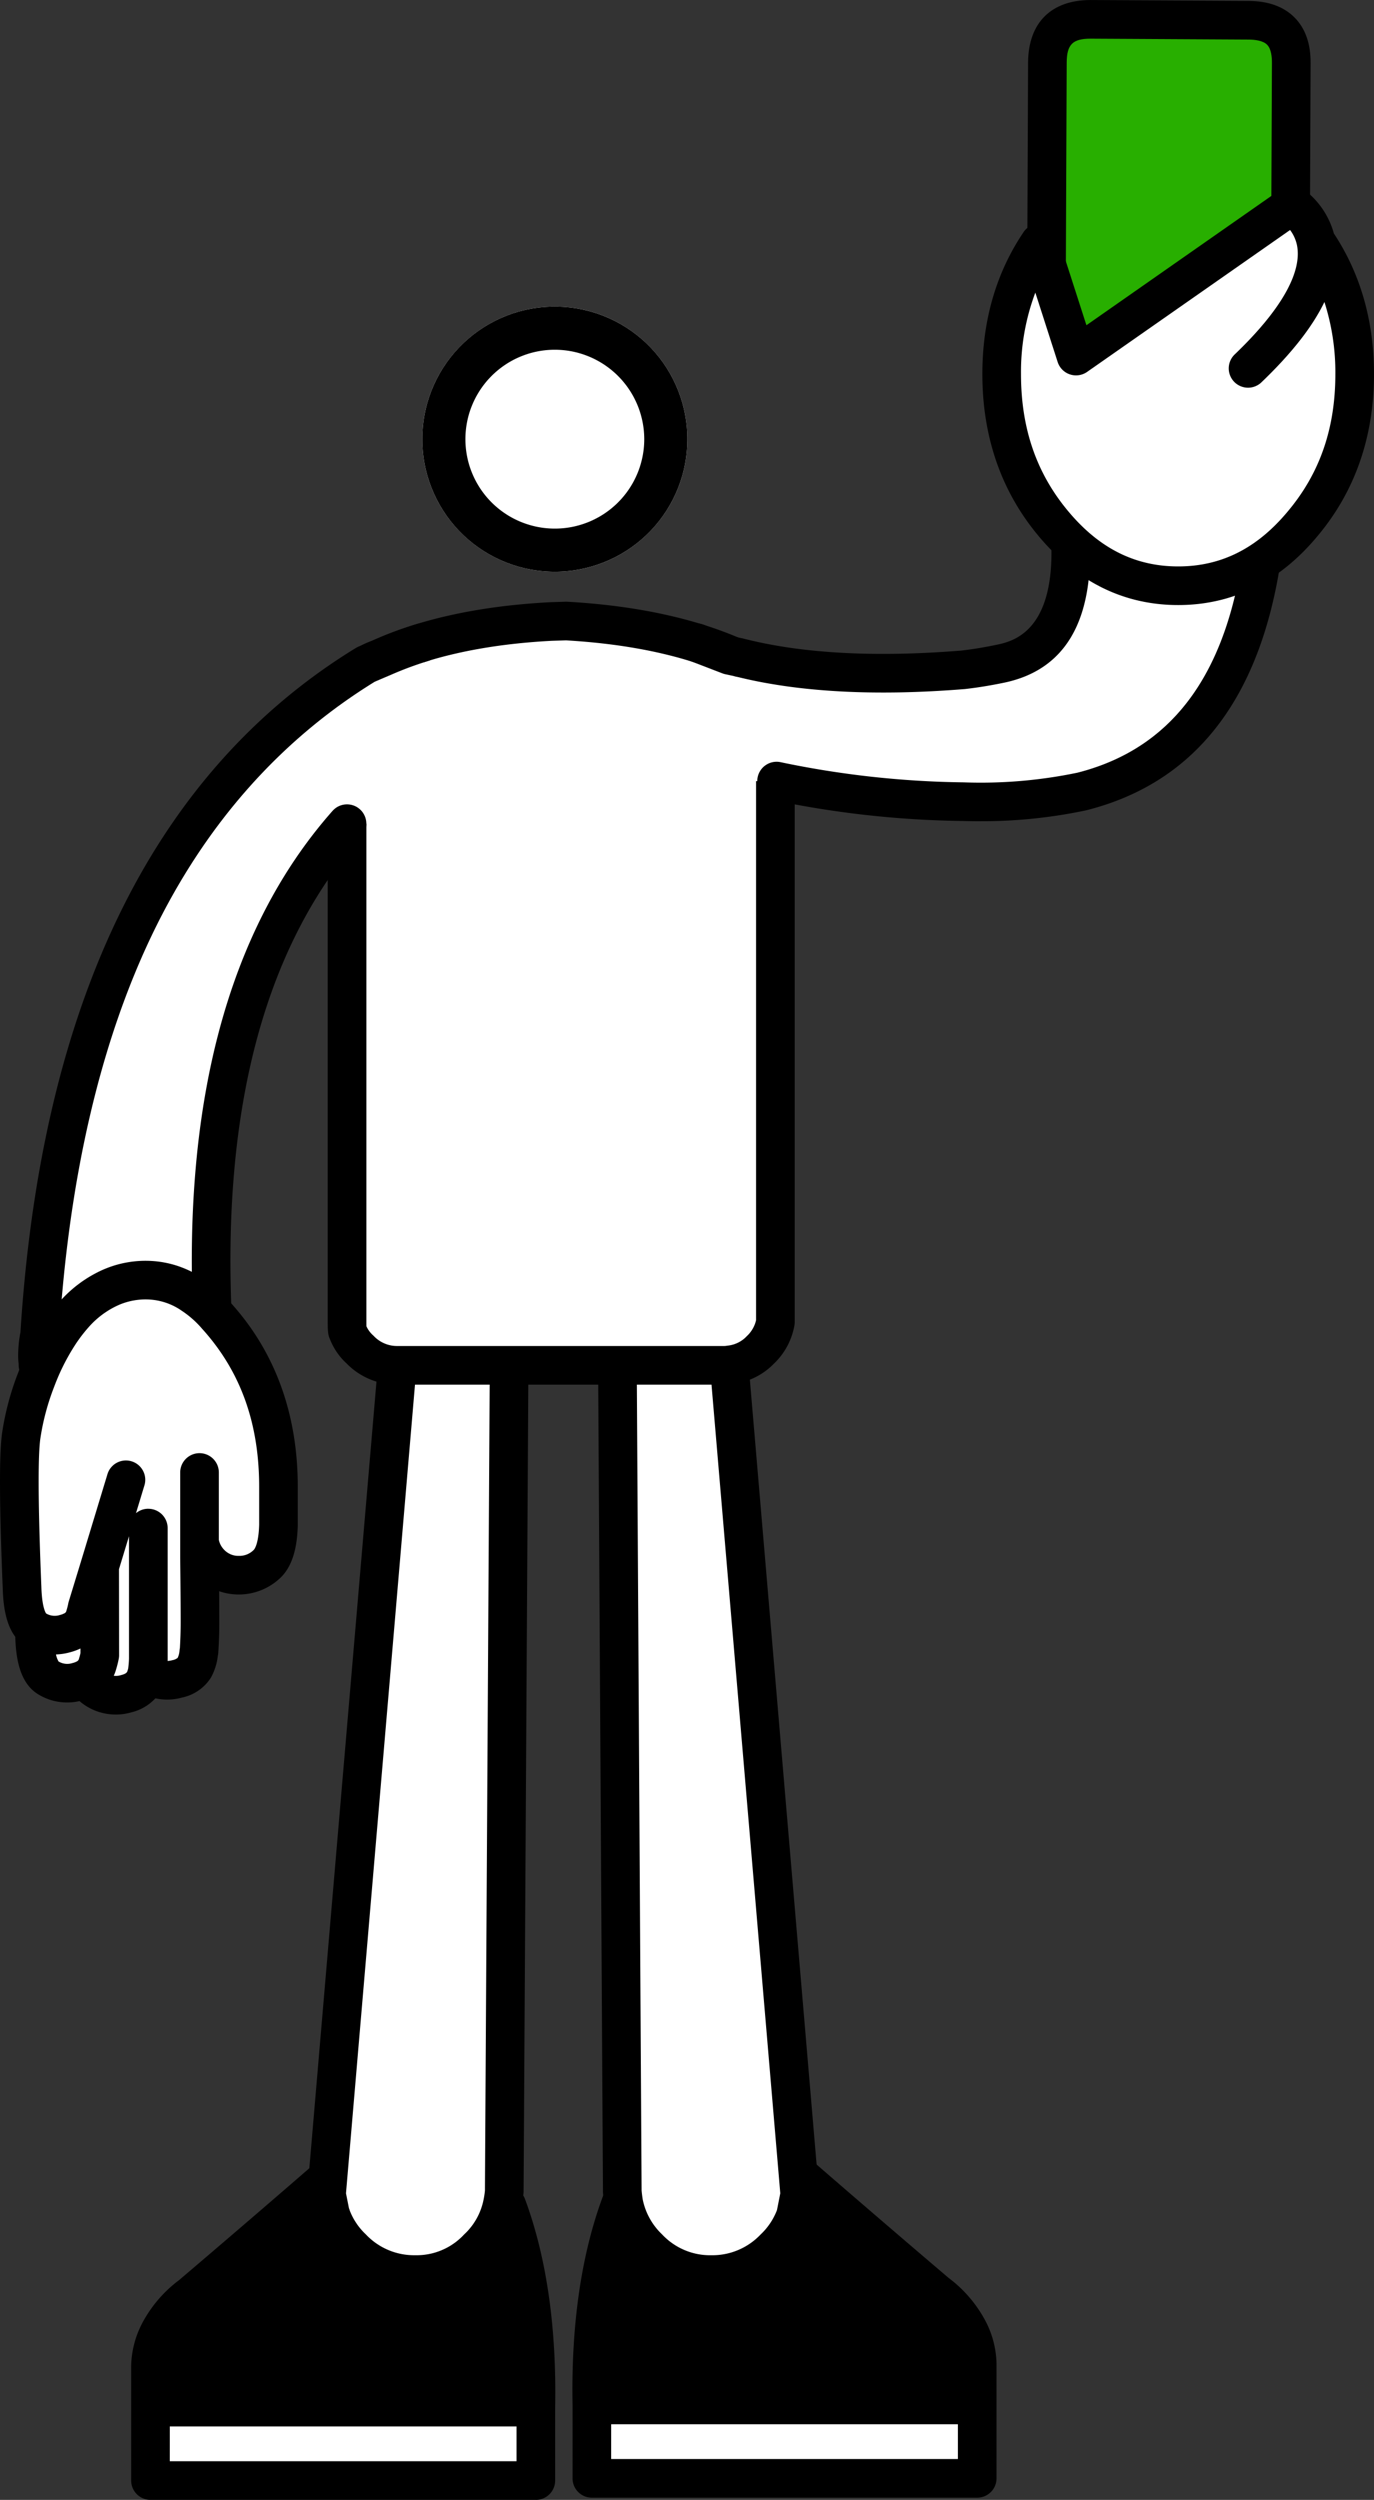
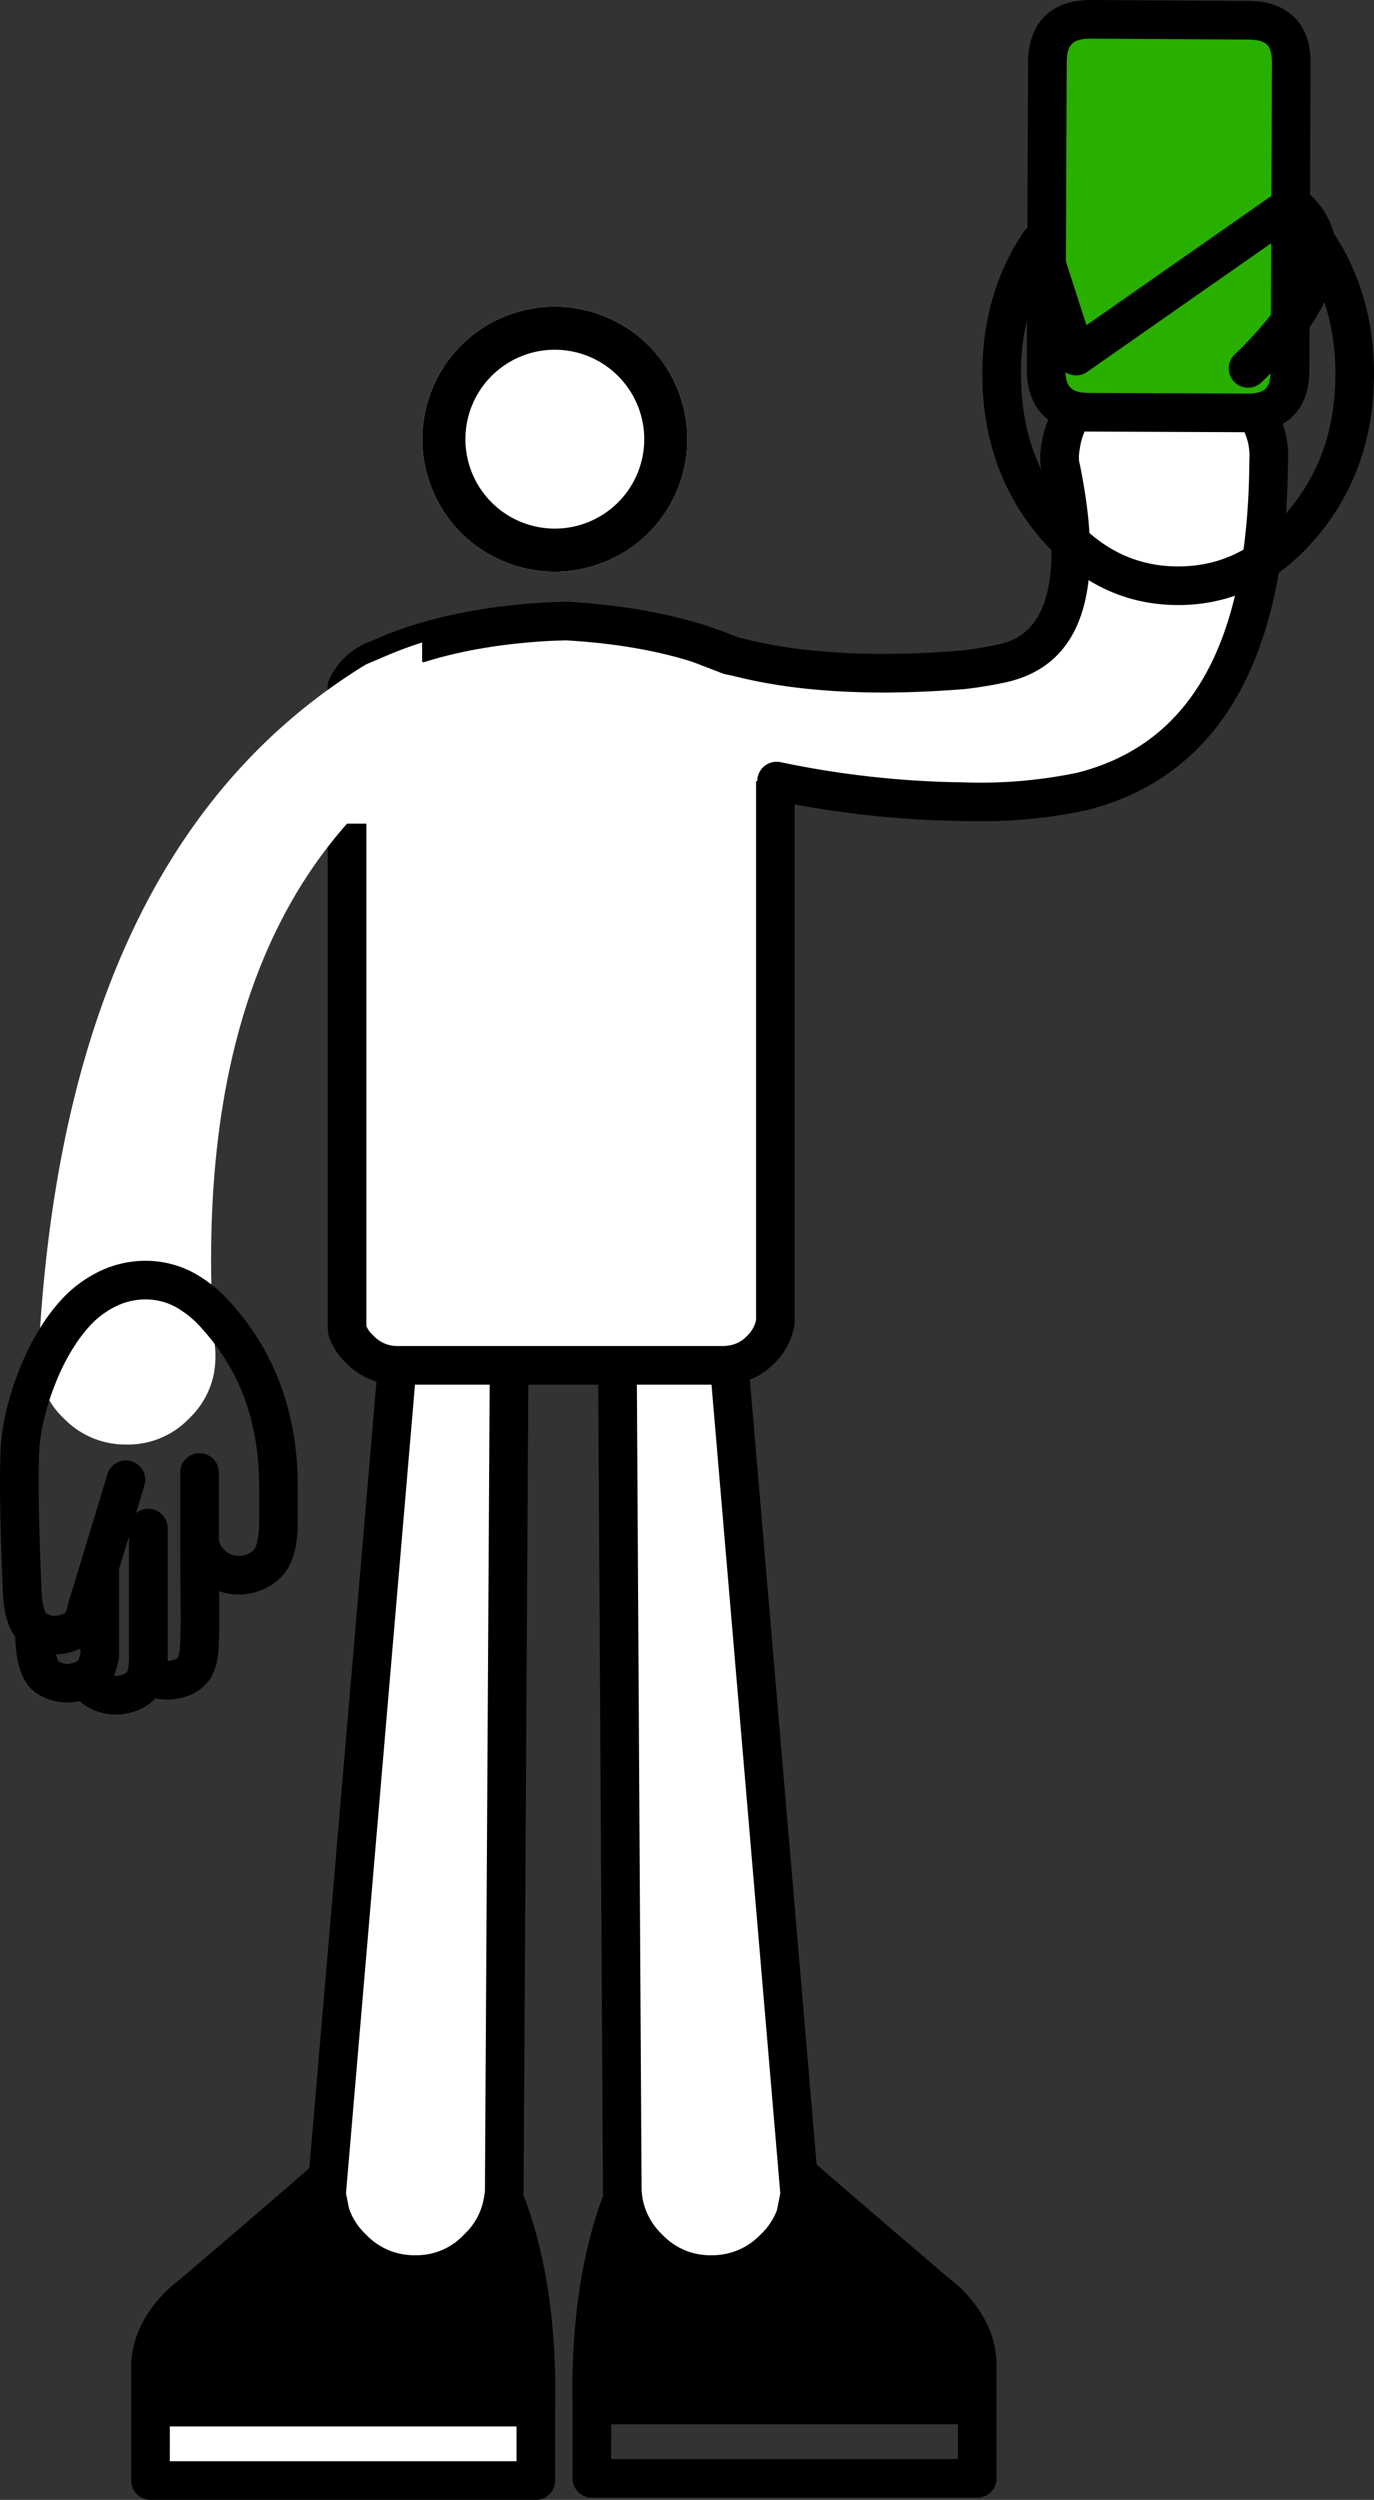
<svg xmlns="http://www.w3.org/2000/svg" width="318.841" height="580.008" viewBox="0 0 318.841 580.008">
  <rect x="0" y="0" width="318.841" height="580.008" fill="#333333" stroke="none" />
  <g transform="translate(12532 20196.004)">
-     <rect width="89.425" height="17.033" transform="translate(-12394.655 -19638.02)" fill="#fff" />
    <path d="M211.991,503.7v-9.469a17.845,17.845,0,0,0-2.185-8.18,25.6,25.6,0,0,0-7.284-8.349q-16.528-14.064-32.217-27.679l-41.014,6.948q-7.228,19.5-6.724,46.729Z" transform="translate(-12517.221 -20141.723)" />
    <path d="M212.472,525.7H123.048a4.483,4.483,0,0,1-4.482-4.482V504.227c-.34-18.613,2.016-34.873,7-48.33a4.482,4.482,0,0,1,3.454-2.861l41.014-6.946a4.48,4.48,0,0,1,3.687,1.033c10.415,9.039,21.216,18.319,32.107,27.584a30.069,30.069,0,0,1,8.437,9.766,22.248,22.248,0,0,1,2.686,10.128v26.615a4.483,4.483,0,0,1-4.482,4.483m-84.942-8.965h80.46v-8.068H127.53ZM127.5,499.7h80.49v-4.926a13.267,13.267,0,0,0-1.639-6.1,21.365,21.365,0,0,0-6.087-6.944c-.056-.043-.111-.088-.164-.132-10.382-8.834-20.686-17.682-30.652-26.321l-36.328,6.154c-3.65,10.864-5.536,23.7-5.619,38.268" transform="translate(-12517.704 -20142.205)" />
    <rect width="89.425" height="17.033" transform="translate(-12497.078 -19637.516)" fill="#fff" />
    <path d="M31.163,495.076v9.077h89.425q.5-27.231-6.724-46.729L72.85,450.476q-15.688,13.615-32.217,27.679a25.6,25.6,0,0,0-7.284,8.348,17.844,17.844,0,0,0-2.185,8.18v.392" transform="translate(-12528.241 -20141.67)" />
    <path d="M121.07,526.151H31.645a4.483,4.483,0,0,1-4.482-4.482V495.053a22.349,22.349,0,0,1,2.729-10.206,30,30,0,0,1,8.394-9.688c10.939-9.307,21.742-18.589,32.107-27.584a4.489,4.489,0,0,1,3.687-1.034l41.014,6.948a4.482,4.482,0,0,1,3.454,2.861c4.991,13.464,7.347,29.734,7,48.361v16.96a4.483,4.483,0,0,1-4.482,4.483m-84.942-8.965h80.46V509.12H36.128Zm0-17.033h80.488c-.086-14.6-1.972-27.419-5.618-38.268L74.67,455.731c-9.922,8.6-20.224,17.449-30.651,26.321-.054.045-.109.09-.164.132a21.3,21.3,0,0,0-6.047,6.866,13.4,13.4,0,0,0-1.681,6.177Z" transform="translate(-12528.724 -20142.15)" />
    <path d="M143.526,287.641h-.28a4.482,4.482,0,1,1,0-8.965h.28a4.482,4.482,0,1,1,0,8.965" transform="translate(-12515.264 -20162.389)" />
    <path d="M85.263,271a11.265,11.265,0,0,0-.168,1.961L84.03,285.348,67.613,477.7l.9,4.539a2.958,2.958,0,0,1,.168.392v.056a20.731,20.731,0,0,0,39.783-2.97,22.075,22.075,0,0,0,.392-2.746v-.616l1.121-191.008.056-11.879v-.5A12.308,12.308,0,0,0,97.874,260.53H97.2a.789.789,0,0,0-.336.056,11.443,11.443,0,0,0-3.642.672c-.187.075-.355.149-.5.224a12.71,12.71,0,0,0-3.922,2.633A11.72,11.72,0,0,0,85.263,271" transform="translate(-12523.845 -20164.578)" fill="#fff" />
    <path d="M88.659,498.6a25.766,25.766,0,0,1-23.717-16.579c-.026-.072-.049-.146-.072-.219a4.941,4.941,0,0,1-.276-.878l-.9-4.539a4.41,4.41,0,0,1-.068-1.249L80.047,282.778a4.482,4.482,0,0,1,8.932.762L72.616,475.263,73.3,478.7c.045.115.084.222.118.324q.042.127.077.259a15.1,15.1,0,0,0,3.716,5.5,15.391,15.391,0,0,0,11.453,4.848,15.032,15.032,0,0,0,11.3-4.749c.027-.029.055-.057.083-.084a14.938,14.938,0,0,0,4.5-8.1,18.207,18.207,0,0,0,.315-2.1v-.427l1.121-191.034a4.482,4.482,0,0,1,4.482-4.457h.027a4.482,4.482,0,0,1,4.456,4.508l-1.121,191.6a2.851,2.851,0,0,1-.015.358,26.717,26.717,0,0,1-.472,3.3A25.6,25.6,0,0,1,88.659,498.6" transform="translate(-12524.328 -20162.389)" />
    <path d="M139.916,260.526a12,12,0,0,0-8.4,3.586,12.2,12.2,0,0,0-3.7,8.853v.5l.056,11.879,1.121,191.008v.616q.113,1.4.336,2.746a19.955,19.955,0,0,0,5.771,10.478,19.652,19.652,0,0,0,14.568,6.107,19.889,19.889,0,0,0,14.568-6.107,19.615,19.615,0,0,0,4.931-7.508v-.056c.037-.112.075-.243.112-.392l.9-4.539L153.811,285.348l-1.065-12.383a11.261,11.261,0,0,0-.168-1.961,12.166,12.166,0,0,0-3.53-6.892,12.71,12.71,0,0,0-3.922-2.633c-.187-.075-.355-.149-.5-.224a11.442,11.442,0,0,0-3.642-.672,1.069,1.069,0,0,0-.336-.056Z" transform="translate(-12516.585 -20164.578)" fill="#fff" />
    <path d="M150.141,498.6a24.063,24.063,0,0,1-17.766-7.45A24.364,24.364,0,0,1,125.4,478.4c-.009-.045-.017-.091-.025-.136-.169-1.016-.3-2.067-.382-3.124-.01-.117-.015-.239-.015-.357v-.616l-1.121-190.982a4.482,4.482,0,0,1,4.456-4.508h.027a4.482,4.482,0,0,1,4.482,4.456L133.949,474.6c.062.722.151,1.434.264,2.126a15.423,15.423,0,0,0,4.51,8.094,15.25,15.25,0,0,0,11.418,4.814,15.432,15.432,0,0,0,11.4-4.794,15.235,15.235,0,0,0,3.775-5.565c.021-.08.044-.158.068-.234l.746-3.775L149.821,283.538a4.483,4.483,0,1,1,8.933-.76l16.361,192.354a4.532,4.532,0,0,1-.069,1.248l-.9,4.538c-.014.069-.029.141-.047.211-.03.12-.059.233-.09.341a4.52,4.52,0,0,1-.155.546A25.765,25.765,0,0,1,150.141,498.6" transform="translate(-12517.061 -20162.389)" />
    <path d="M122.739,128.576q-1.794.055-3.474.112Q95.451,129.92,79.2,137.373a2.153,2.153,0,0,0-.448.168q-.168.055-.448.168a13.4,13.4,0,0,0-3.978,2.633,13.12,13.12,0,0,0-2.465,3.53v146.8a21.589,21.589,0,0,0,.056,2.465,10.614,10.614,0,0,0,2.97,4.483,11.921,11.921,0,0,0,8.741,3.642h75.809a7.514,7.514,0,0,0,1.233-.112,12.589,12.589,0,0,0,10.086-8.012,11.972,11.972,0,0,0,.5-1.9V147.963a2.883,2.883,0,0,0-.056-.56,16.587,16.587,0,0,0-.448-1.961,12.884,12.884,0,0,0-3.138-5.1,12.714,12.714,0,0,0-3.922-2.633l-.9-.336q-16.249-7.451-40.062-8.8" transform="translate(-12523.333 -20180.492)" fill="#fff" />
    <path d="M159.921,306.227H84.112a16.292,16.292,0,0,1-11.845-4.891,15.135,15.135,0,0,1-3.933-5.778c-.471-1.007-.471-2.229-.471-4.4v-146.8a4.483,4.483,0,0,1,.427-1.911,17.694,17.694,0,0,1,3.3-4.73c.052-.054.1-.1.157-.156a17.938,17.938,0,0,1,5.3-3.5c.2-.081.363-.143.5-.193.18-.078.362-.15.546-.213,11.253-5.1,25.19-8.121,41.426-8.963l3.567-.114a3.529,3.529,0,0,1,.392.006c16.228.916,30.157,3.968,41.4,9.071.142.048.283.1.425.16a6.645,6.645,0,0,1,.725.291,17.254,17.254,0,0,1,5.192,3.5c.03.028.061.058.089.088a17.362,17.362,0,0,1,4.2,6.864,21.639,21.639,0,0,1,.591,2.533,7.363,7.363,0,0,1,.127,1.355V291.714a4.44,4.44,0,0,1-.068.78,16.572,16.572,0,0,1-.693,2.62,16.116,16.116,0,0,1-4.015,6.2,15.871,15.871,0,0,1-9.691,4.759,12.019,12.019,0,0,1-1.838.151M76.836,292.673a6.362,6.362,0,0,0,1.571,2.13c.046.042.091.085.134.129a7.44,7.44,0,0,0,5.571,2.33h75.809a3.132,3.132,0,0,0,.5-.052c.083-.013.168-.026.252-.035a7.032,7.032,0,0,0,4.456-2.213,7.3,7.3,0,0,0,1.888-2.844,7.564,7.564,0,0,0,.245-.846V148.591a11.988,11.988,0,0,0-.322-1.4,8.275,8.275,0,0,0-2-3.189,8.192,8.192,0,0,0-2.5-1.681l-.049-.021a4.464,4.464,0,0,1-.457-.171,4.126,4.126,0,0,1-.517-.2c-10.229-4.69-23.1-7.51-38.249-8.383l-3.27.1c-15.148.784-28.076,3.571-38.342,8.278a4.392,4.392,0,0,1-.518.2c-.127.056-.257.106-.388.15l-.2.077a8.779,8.779,0,0,0-2.484,1.662,8.981,8.981,0,0,0-1.133,1.458V291.153c0,.654,0,1.161.008,1.52m94.908-.959ZM75.6,290.48a4.487,4.487,0,0,1,.548.679,4.415,4.415,0,0,0-.548-.679m-.006-.006h0m-.006-.006Zm-.006-.007h0m-.007-.007h0m5.659-148.42h0" transform="translate(-12523.815 -20180.975)" />
    <path d="M228.533,98.314q.281,1.289.5,2.353.281,1.513.28,1.569,7.115,38.044-14.624,42.583-4.258.9-8.573,1.4-30.425,2.466-51.268-2.689l-.56-.112-.336-.112-1.121-.224-1.009-.224-7.564-2.914V172.05h18.6a222.561,222.561,0,0,0,43.255,4.763,113.546,113.546,0,0,0,27.511-2.353Q276.607,163.589,277,97.641a17.612,17.612,0,0,0-5.1-13.559,23.835,23.835,0,0,0-16.08-7.732,26.5,26.5,0,0,0-13.9,1.849,29.84,29.84,0,0,0-4.034,2.129,20.2,20.2,0,0,0-3.7,3.082,20.9,20.9,0,0,0-5.715,13.111q0,.9.056,1.793m.5,2.353q-.224-1.064-.5-2.353v.28a22.973,22.973,0,0,0,.728,3.474Z" transform="translate(-12514.601 -20186.818)" fill="#fff" />
    <path d="M210.539,181.838q-2.027,0-4.076-.064a227.719,227.719,0,0,1-44.063-4.861,4.483,4.483,0,1,1,1.894-8.763,219.026,219.026,0,0,0,42.385,4.663,109.967,109.967,0,0,0,26.413-2.237C259.693,163.807,272.748,140.1,273,98.1a2.525,2.525,0,0,1,.01-.275A13.2,13.2,0,0,0,269.1,87.612,19.374,19.374,0,0,0,255.879,81.3a22.083,22.083,0,0,0-11.688,1.5,25.547,25.547,0,0,0-3.431,1.812,15.748,15.748,0,0,0-2.806,2.344c-.041.045-.084.089-.127.131a13.911,13.911,0,0,0-4.149,8.2c-.008.056-.017.112-.027.167a13.9,13.9,0,0,0-.207,1.669c0,.359.011.715.028,1.071q.239,1.1.436,2.037c.173.929.266,1.432.317,1.758,5.226,28.05-.874,44.1-18.132,47.7-2.956.621-5.975,1.115-8.969,1.464-.053.007-.1.012-.157.017-20.625,1.671-38.326.734-52.61-2.782l-.455-.092a4.441,4.441,0,0,1-.537-.141L153,148.07l-1.669-.357a4.524,4.524,0,0,1-.629-.191l-7.564-2.914a4.482,4.482,0,1,1,3.222-8.365l7.252,2.794,1.706.355a4.483,4.483,0,0,1,.536.141l.362.083c.066.013.133.029.2.045,13.341,3.3,30.08,4.166,49.749,2.579,2.7-.317,5.42-.763,8.091-1.326,4.321-.9,17.45-3.643,11.142-37.372-.015-.077-.027-.153-.037-.231q-.049-.289-.245-1.345c-.122-.576-.281-1.321-.459-2.138-.031-.136-.058-.275-.077-.415s-.033-.286-.039-.427q-.059-.99-.058-1.983V96.78a25.394,25.394,0,0,1,6.978-16.014,24.843,24.843,0,0,1,4.45-3.7,34.83,34.83,0,0,1,4.715-2.5,31.054,31.054,0,0,1,16.2-2.186,28.2,28.2,0,0,1,18.883,9.183,21.967,21.967,0,0,1,6.25,16.718c-.3,45.984-16.03,73.235-46.748,81l-.156.036a116.562,116.562,0,0,1-24.519,2.515" transform="translate(-12515.083 -20187.301)" />
    <path d="M97.019,137.452v-4.426a87.838,87.838,0,0,0-8.461,3.138l-4.594,1.961q-68.637,42.023-75.7,155.54a23.2,23.2,0,0,0-.5,4.875,11.854,11.854,0,0,0,.112,1.569v.5l.9,4.482a1.234,1.234,0,0,1,.168.392,19.231,19.231,0,0,0,4.931,7.564A19.858,19.858,0,0,0,28.438,319.1a19.556,19.556,0,0,0,14.512-6.051,19.471,19.471,0,0,0,5.771-10.534,22.862,22.862,0,0,0,.336-3.978,20.608,20.608,0,0,0-.448-4.37Q43.847,215.5,79.594,175.049H97.019v-15.8q.279-.193.56-.392a7.086,7.086,0,0,0,.784-.56,6.97,6.97,0,0,0,1.345-1.233,11.651,11.651,0,0,0,3.7-8.685,12.078,12.078,0,0,0-3.7-8.853,12.541,12.541,0,0,0-2.689-2.073" transform="translate(-12531.064 -20179.955)" fill="#fff" />
-     <path d="M28.921,324.065A24.281,24.281,0,0,1,11.183,316.7a23.683,23.683,0,0,1-5.963-9.173,4.462,4.462,0,0,1-.361-1.072l-.9-4.482a4.462,4.462,0,0,1-.087-.88v-.228a16.156,16.156,0,0,1-.112-1.846,27.935,27.935,0,0,1,.532-5.47c4.834-76.7,31.013-130.116,77.812-158.767a4.3,4.3,0,0,1,.58-.3l4.594-1.961a87.868,87.868,0,0,1,8.9-3.27,4.482,4.482,0,1,1,2.647,8.565,78.783,78.783,0,0,0-8,2.942l-4.31,1.84c-21.9,13.483-39.151,32.95-51.277,57.865-12.3,25.273-19.7,56.887-22.011,93.961a4.366,4.366,0,0,1-.091.66,18.887,18.887,0,0,0-.4,3.936A7.556,7.556,0,0,0,12.8,300a4.532,4.532,0,0,1,.039.593v.061l.7,3.516c.057.146.109.3.155.448a14.716,14.716,0,0,0,3.772,5.7,15.459,15.459,0,0,0,11.45,4.79A15.106,15.106,0,0,0,40.229,310.4a15.057,15.057,0,0,0,4.564-8.216,18.456,18.456,0,0,0,.26-3.157,16.213,16.213,0,0,0-.347-3.422,4.6,4.6,0,0,1-.093-.676c-3.234-53.428,7.566-94.6,32.1-122.359a4.482,4.482,0,1,1,6.718,5.936c-22.857,25.867-32.913,64.743-29.888,115.56a25.454,25.454,0,0,1,.475,4.961,27.5,27.5,0,0,1-.4,4.759,23.99,23.99,0,0,1-7.054,12.961,23.909,23.909,0,0,1-17.643,7.327" transform="translate(-12531.546 -20180.436)" />
    <path d="M226.612,95.116l36.588.152q10.029.1,10.014-9.876l.3-71.27q.1-9.917-9.932-9.959l-36.643-.208q-9.917.015-10.015,9.932l-.3,71.27q.015,9.917,9.988,9.959" transform="translate(-12505.873 -20195.523)" fill="#28af00" />
    <path d="M263.876,100.277h-.236l-36.562-.151c-9.17-.039-14.438-5.3-14.451-14.435l.3-71.294C213.016,5.254,218.3.015,227.416,0h.033l36.643.21c4.577.018,8.176,1.321,10.692,3.873,2.5,2.533,3.742,6.1,3.7,10.611l-.3,71.244c.007,4.516-1.275,8.093-3.808,10.605-2.5,2.478-6.03,3.734-10.5,3.734M227.41,8.965c-4.139.01-5.482,1.346-5.523,5.492l-.3,71.245c.006,4.108,1.348,5.439,5.523,5.457l36.587.151c1.466.033,3.387-.169,4.357-1.133s1.159-2.838,1.156-4.253l.3-71.293c.015-1.425-.168-3.3-1.115-4.255-.97-.984-2.9-1.2-4.352-1.2Z" transform="translate(-12506.355 -20196)" />
-     <path d="M280.32,50.865a14.444,14.444,0,0,0-5.484-8.454L224.669,77.483l-8.453-26.266q-8.806,13.032-8.806,30.442,0,20.329,11.976,34.669,12.025,14.441,28.982,14.44t28.933-14.44q12.025-14.341,12.025-34.669,0-17.611-9.006-30.794,2.416,12.076-15.7,29.436,18.114-17.361,15.7-29.436" transform="translate(-12506.985 -20190.885)" fill="#fff" />
    <path d="M248.866,135.741c-12.646,0-23.555-5.4-32.427-16.055-8.634-10.338-13.014-22.969-13.014-37.537,0-12.463,3.221-23.548,9.573-32.95a4.482,4.482,0,0,1,7.981,1.136l6.594,20.487,45.191-31.594a4.482,4.482,0,0,1,5.363.17,19.042,19.042,0,0,1,6.866,10.136c6.18,9.353,9.312,20.321,9.312,32.615,0,14.571-4.4,27.205-13.073,37.549-8.823,10.639-19.717,16.043-32.366,16.043M215.718,63.248a52.245,52.245,0,0,0-3.328,18.9c0,12.586,3.576,22.986,10.934,31.8,7.192,8.635,15.545,12.831,25.542,12.831s18.329-4.193,25.481-12.82c7.4-8.827,10.993-19.225,10.993-31.807a53.4,53.4,0,0,0-2.54-16.724c-2.772,5.758-7.617,11.929-14.577,18.6a4.482,4.482,0,1,1-6.2-6.473c10.683-10.236,15.664-18.988,14.409-25.307a8.854,8.854,0,0,0-1.6-3.522l-47.1,32.922a4.481,4.481,0,0,1-6.835-2.3Z" transform="translate(-12507.465 -20191.365)" />
-     <path d="M19.759,340.891a19.868,19.868,0,0,1-.5,2.017,5.255,5.255,0,0,1-2.745,3.418,8.819,8.819,0,0,1-1.9.728,8.427,8.427,0,0,1-5.939-.448,1.441,1.441,0,0,1-.28.28,6.223,6.223,0,0,1-.84.56q.2,8,3.082,9.8a8.413,8.413,0,0,0,6.892.953,8.189,8.189,0,0,0,1.905-.728,5.386,5.386,0,0,0,2.745-3.418,19.859,19.859,0,0,0,.5-2.017l-.056-20.619Zm-3.026-67.909a39.246,39.246,0,0,0-3.474,4.539,54.039,54.039,0,0,0-5.379,10.7A59.743,59.743,0,0,0,4.463,301q-1.009,6.556.168,35.355.224,7.956,3.082,9.749a7.982,7.982,0,0,0,.953.5,8.427,8.427,0,0,0,5.939.448,8.821,8.821,0,0,0,1.905-.728,5.255,5.255,0,0,0,2.745-3.418,19.868,19.868,0,0,0,.5-2.017l2.858-9.469,6.107-20-6.107,20,.056,20.619a19.857,19.857,0,0,1-.5,2.017,5.386,5.386,0,0,1-2.745,3.418,6.932,6.932,0,0,0,2.465,2.577,8.457,8.457,0,0,0,4.258,1.289A8.122,8.122,0,0,0,28.78,361a5.865,5.865,0,0,0,4.651-4.146c.046-.154.083-.3.112-.448a17.461,17.461,0,0,0,.392-3.418h0a17.461,17.461,0,0,1-.392,3.418c.1.056.192.112.28.168a8.413,8.413,0,0,0,6.892.953,6.08,6.08,0,0,0,3.866-2.522,9.09,9.09,0,0,0,1.065-3.7.229.229,0,0,0,.056-.168q.224-3.362.224-6.78,0-5.266-.112-14.96v-3.7a9.154,9.154,0,0,0,2.577,5.1,9.4,9.4,0,0,0,13.167,0q2.409-2.409,2.577-8.965v-8.348q.146-24.054-14.344-40.118l-.056-.056a26.708,26.708,0,0,0-5.6-4.931,19.029,19.029,0,0,0-9.469-3.306,20.146,20.146,0,0,0-9.525,1.681,24.583,24.583,0,0,0-8.4,6.219" transform="translate(-12531.518 -20164.035)" fill="#fff" />
    <path d="M26.954,366.313c-.175,0-.35,0-.524-.011a12.824,12.824,0,0,1-6.4-1.942,12.623,12.623,0,0,1-1.58-1.169,12.849,12.849,0,0,1-9.69-1.637c-4.378-2.736-5.085-8.834-5.213-13.277C1.175,345.123.732,340.483.633,336.96c-.8-19.613-.842-31.46-.118-36.162a64.52,64.52,0,0,1,3.672-13.725A58.669,58.669,0,0,1,10,275.537a43.837,43.837,0,0,1,3.871-5.056,29.174,29.174,0,0,1,9.973-7.351,24.625,24.625,0,0,1,11.611-2.037,23.545,23.545,0,0,1,11.659,4.055,31.327,31.327,0,0,1,6.431,5.642l.058.063C63.99,282.368,69.2,296.886,69.1,314v8.434c-.145,5.618-1.416,9.55-3.891,12.021A14,14,0,0,1,50.857,337.7c.022,2.819.034,5.213.034,7.147,0,2.341-.077,4.7-.23,7.007a4.71,4.71,0,0,1-.123.883,13.409,13.409,0,0,1-1.55,4.923c-.045.081-.093.16-.143.24a10.468,10.468,0,0,1-6.559,4.462,12.96,12.96,0,0,1-6.224.187,11.235,11.235,0,0,1-5.62,3.263,12.69,12.69,0,0,1-3.487.5m-.557-8.994a3.421,3.421,0,0,0,.344.024,3.611,3.611,0,0,0,1.265-.158c.052-.016.1-.028.154-.042,1.242-.315,1.355-.719,1.438-1.013.053-.176.1-.315.134-.44a22.523,22.523,0,0,0,.2-2.332V324.936l-2.324,7.658.027,19.922a4.331,4.331,0,0,1-.077.834,24.243,24.243,0,0,1-.616,2.48,9.949,9.949,0,0,1-.547,1.489M13.588,354a3.9,3.9,0,0,0,3.232.366,4.063,4.063,0,0,0,.944-.341l.025-.014a.94.94,0,0,0,.547-.679c.146-.489.255-.9.337-1.258v-1.088a13.543,13.543,0,0,1-2.447.89,13.733,13.733,0,0,1-3.234.491,5.017,5.017,0,0,0,.6,1.633m20.829-35.427a4.483,4.483,0,0,1,4.482,4.482V353.48c0,.078,0,.156-.006.232,0,.056-.007.112-.009.167a4.994,4.994,0,0,0,1.133-.185,2.7,2.7,0,0,0,1.21-.535,4.765,4.765,0,0,0,.431-1.721,4.537,4.537,0,0,1,.081-.554c.122-1.99.185-4.019.185-6.032,0-3.494-.038-8.51-.111-14.908V310.22a4.483,4.483,0,1,1,8.965,0v15.572a4.686,4.686,0,0,0,1.306,2.367,4.5,4.5,0,0,0,3.345,1.336,4.624,4.624,0,0,0,3.474-1.408c.086-.086,1.107-1.236,1.233-5.823v-8.289c.092-15.013-4.206-27.126-13.136-37.055-.048-.05-.094-.1-.133-.146a22.491,22.491,0,0,0-4.689-4.141,14.6,14.6,0,0,0-7.33-2.6,15.626,15.626,0,0,0-7.443,1.321,20.272,20.272,0,0,0-6.87,5.12,34.8,34.8,0,0,0-3.048,3.99,49.928,49.928,0,0,0-4.93,9.819,55.684,55.684,0,0,0-3.18,11.87c-.43,2.8-.742,11.054.216,34.5.128,4.531.916,5.939,1.091,6.2.123.07.262.145.4.211a3.928,3.928,0,0,0,2.821.151,4.5,4.5,0,0,0,.977-.359.83.83,0,0,0,.524-.623c.011-.044.024-.086.037-.129a15.288,15.288,0,0,0,.391-1.554,4.424,4.424,0,0,1,.12-.484l2.856-9.345c.017-.064.036-.125.057-.188L24.917,310.6a4.483,4.483,0,1,1,8.58,2.6l-1.944,6.4a4.468,4.468,0,0,1,2.864-1.034" transform="translate(-12532 -20164.518)" />
    <rect width="318.841" height="580" transform="translate(-12532 -20196)" fill="none" />
    <circle cx="30.75" cy="30.75" r="30.75" transform="translate(-12434 -20124.861)" fill="#fff" />
    <path d="M30.75,10A20.75,20.75,0,1,0,51.5,30.75,20.774,20.774,0,0,0,30.75,10m0-10A30.75,30.75,0,1,1,0,30.75,30.75,30.75,0,0,1,30.75,0Z" transform="translate(-12434 -20124.861)" />
  </g>
</svg>